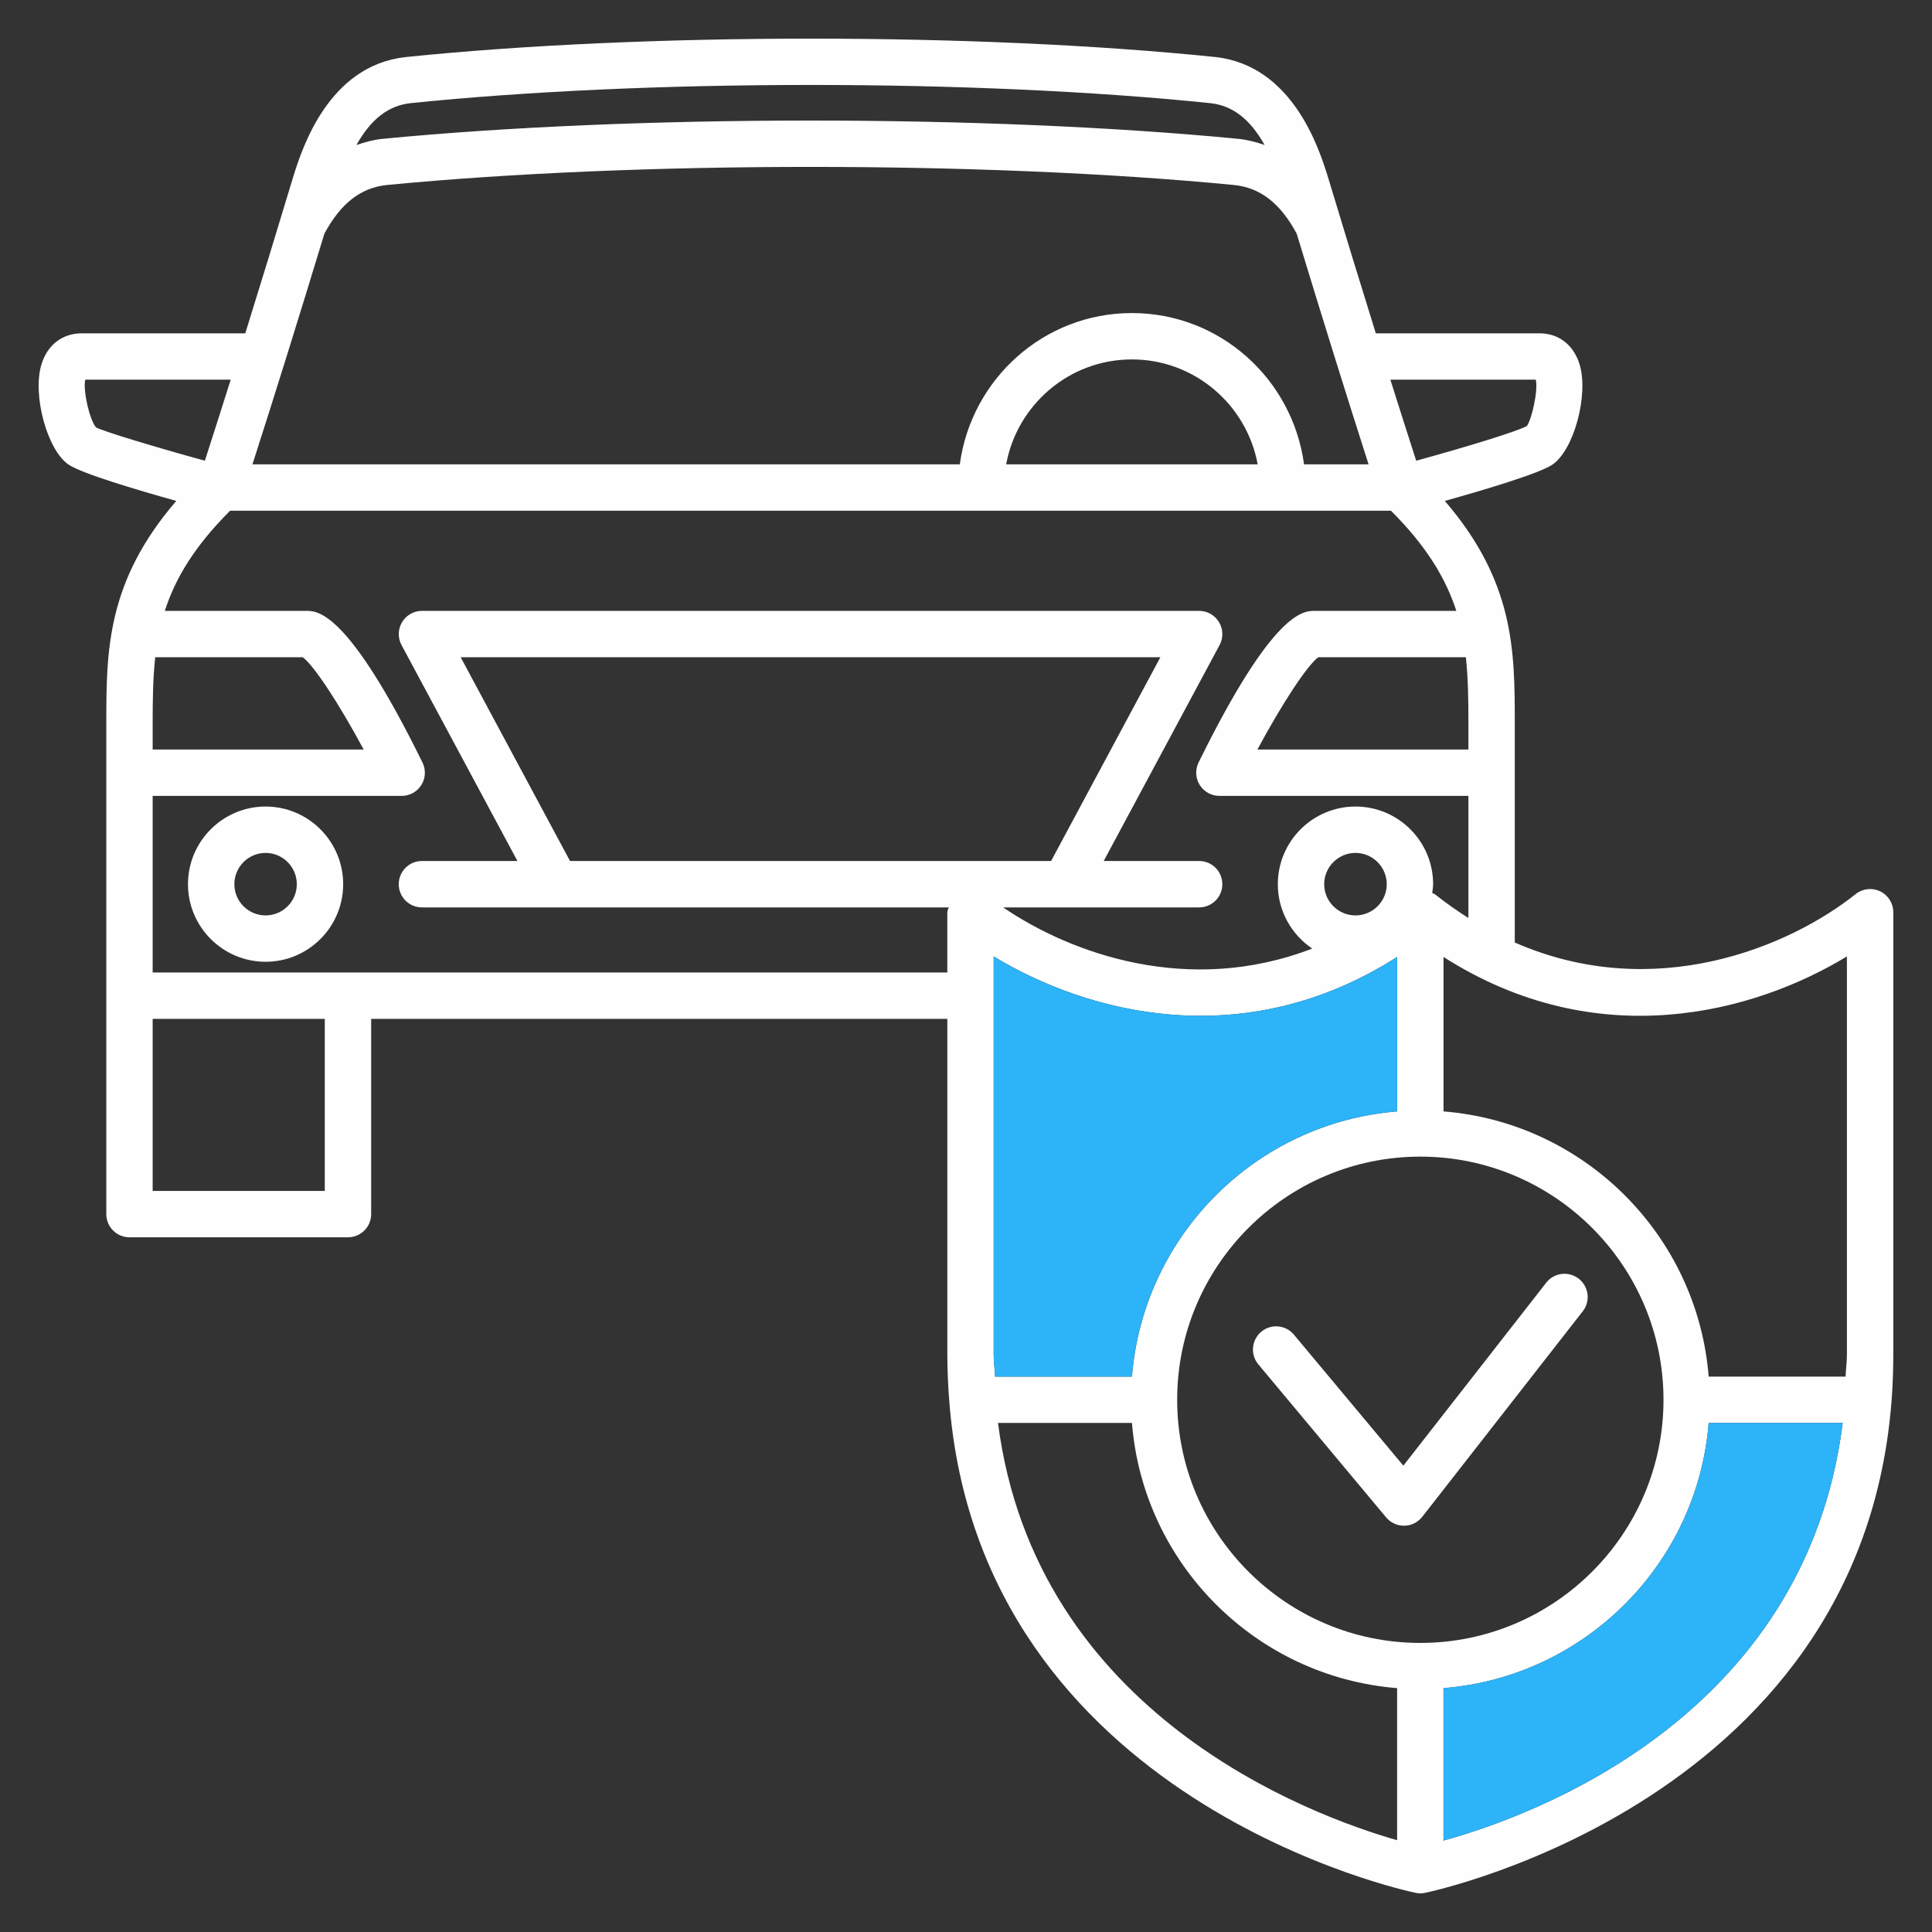
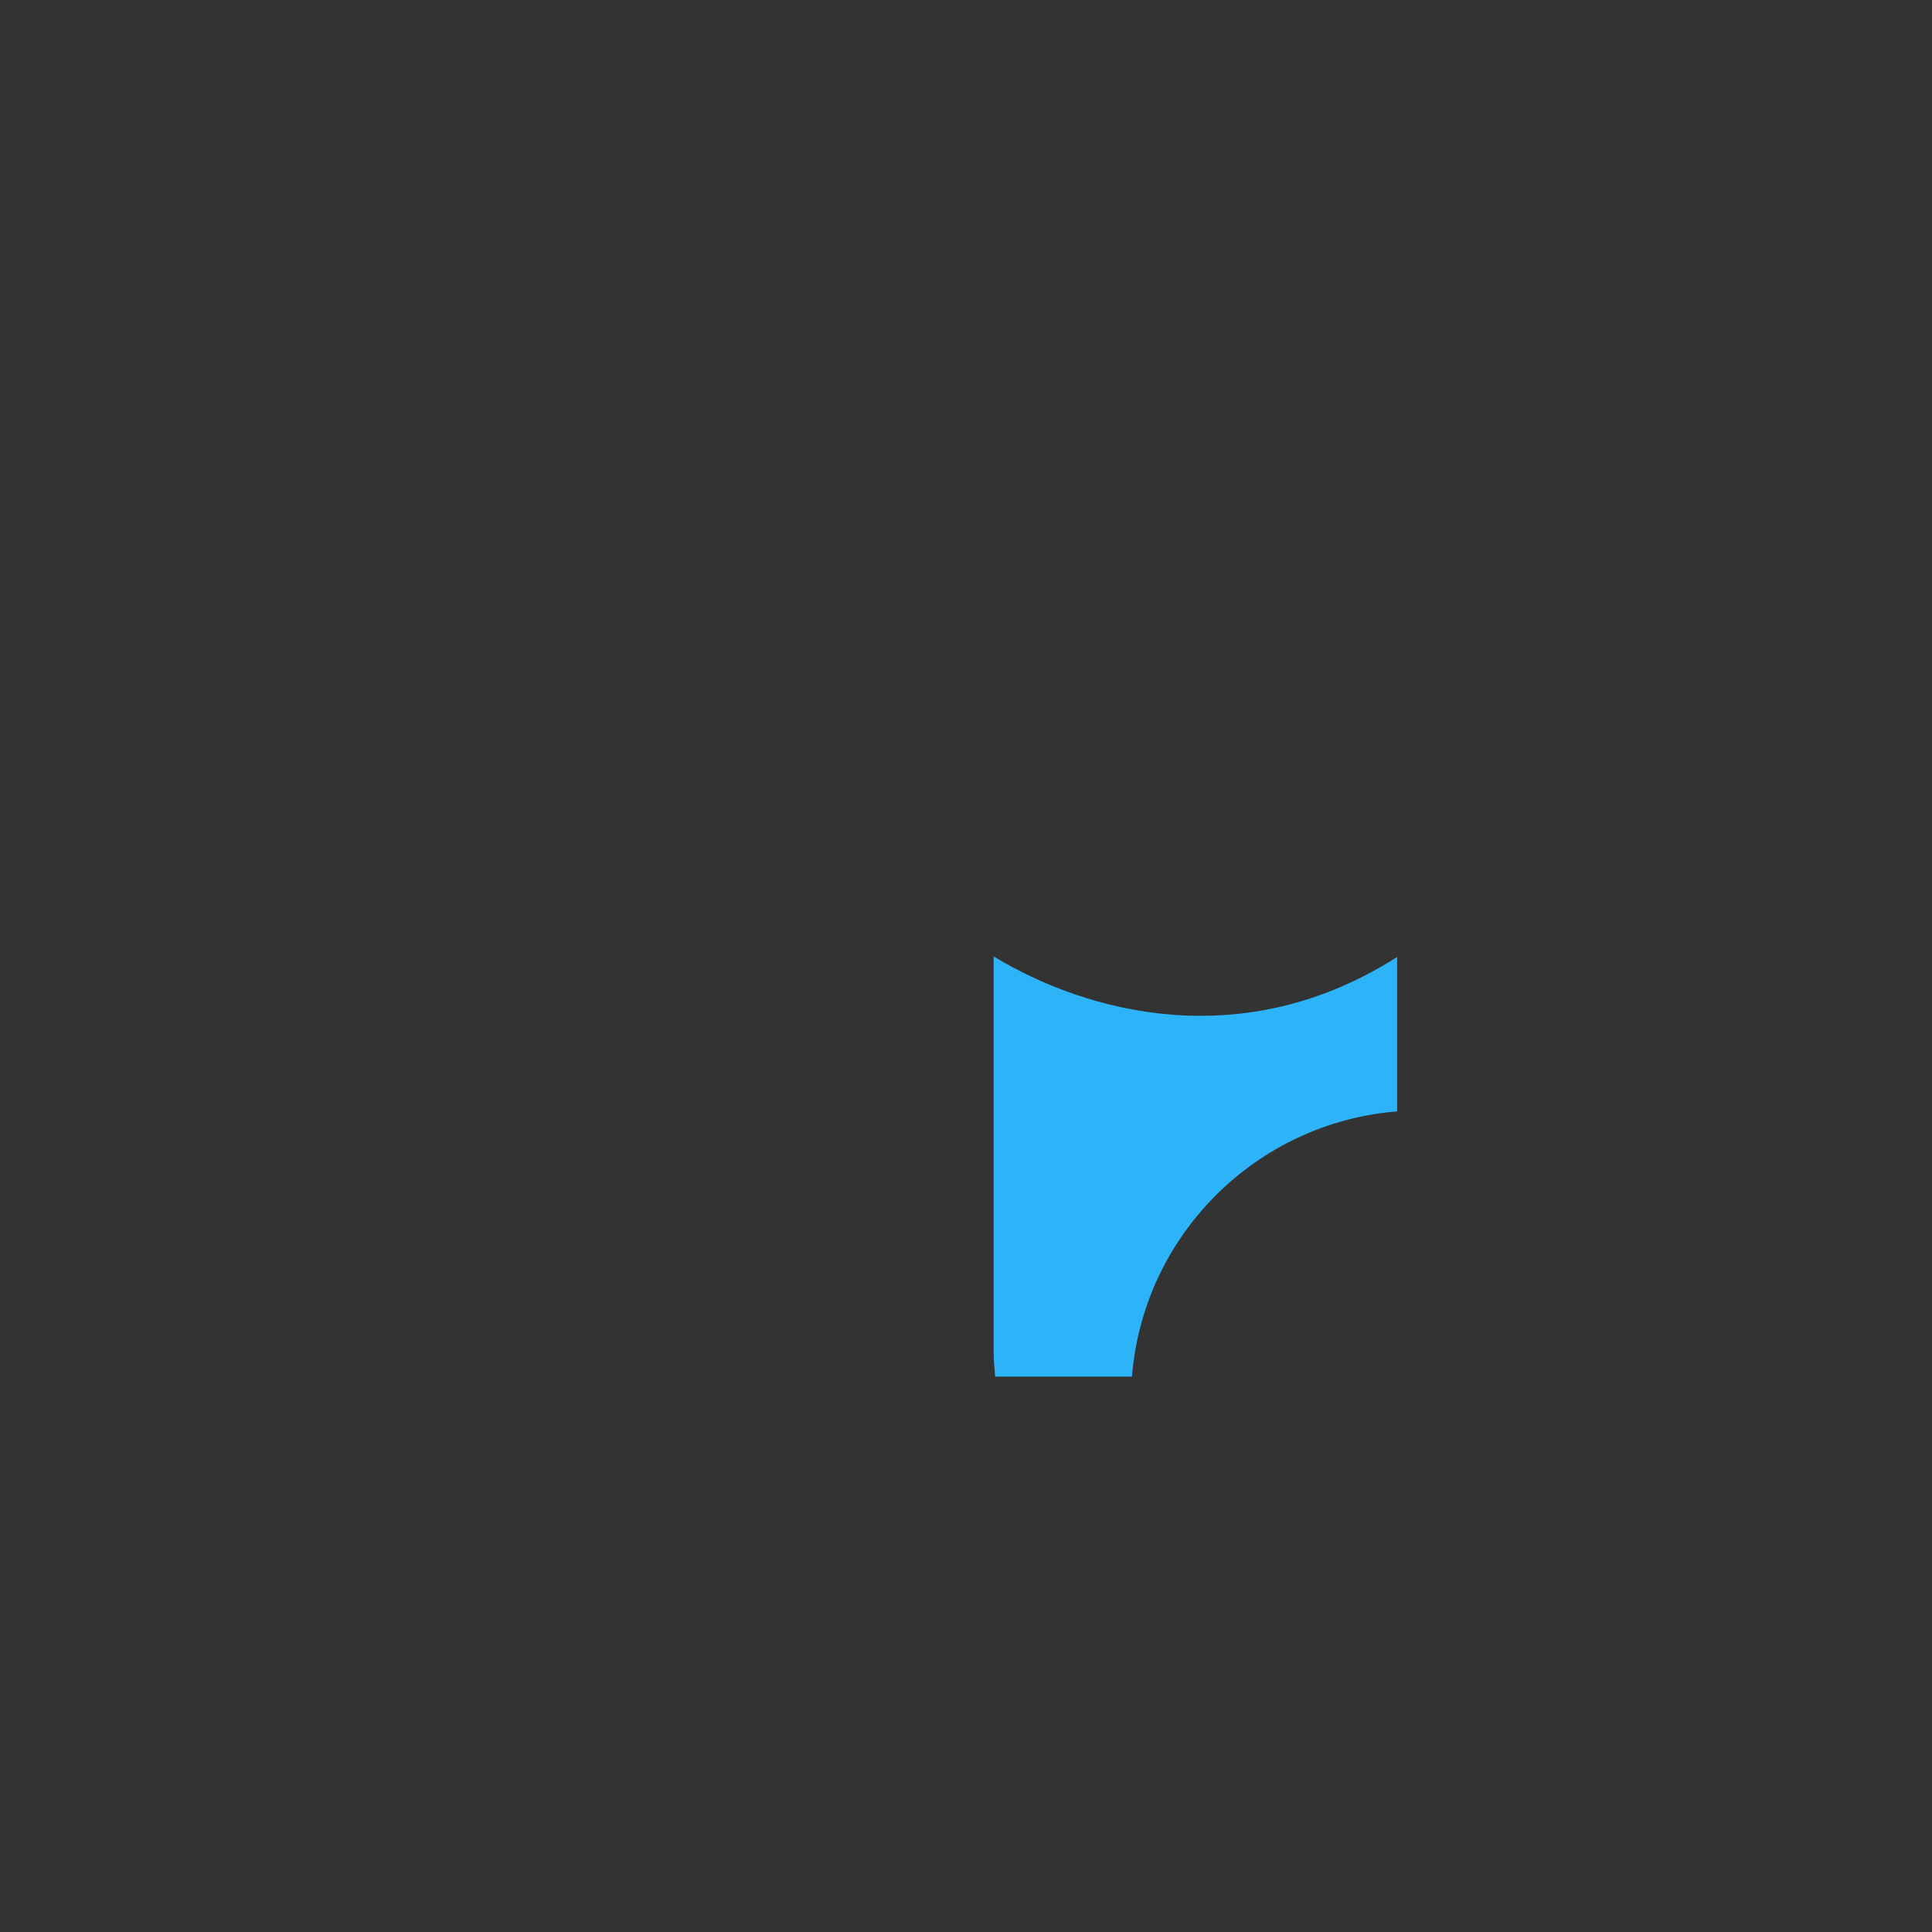
<svg xmlns="http://www.w3.org/2000/svg" xml:space="preserve" width="8.467mm" height="8.467mm" version="1.1" style="shape-rendering:geometricPrecision; text-rendering:geometricPrecision; image-rendering:optimizeQuality; fill-rule:evenodd; clip-rule:evenodd" viewBox="0 0 846.66 846.66">
  <rect x="0" y="0" width="846.66" height="846.66" fill="#333333" stroke="none" />
  <defs>
    <style type="text/css">
   
    .fil0 {fill:#FEFEFE;fill-rule:nonzero}
    .fil1 {fill:#2DB3F7;fill-rule:nonzero}
   
  </style>
  </defs>
  <g id="Layer_x0020_1">
-     <path class="fil0" d="M632.59 806.59l0 -66.8c61.85,-4.94 111.27,-54.35 116.2,-116.21l58.73 0c-16.25,129.13 -136.12,172.32 -174.93,183.01zm-195.24 -183.01l58.71 0c4.93,61.86 54.35,111.27 116.2,116.21l0 66.65c-38.46,-11.03 -158.45,-55.37 -174.91,-182.86zm-284.86 -197.4l-85.59 0 0 -77.4 109.14 0c3.51,0 6.77,-1.81 8.63,-4.8 1.85,-2.97 2.02,-6.7 0.47,-9.83 -32.65,-66.45 -45.94,-66.45 -50.94,-66.45l-61.97 0c4.48,-13.94 12.75,-28.06 28.61,-43.89l508.72 0c15.85,15.83 24.13,29.95 28.64,43.89l-62.02 0c-5,0 -18.25,0 -50.93,66.45 -1.54,3.13 -1.35,6.86 0.49,9.83 1.88,2.99 5.12,4.8 8.64,4.8l109.12 0 0 53.52c-4.92,-3.13 -9.85,-6.57 -14.76,-10.48 -0.16,-0.13 -0.36,-0.09 -0.52,-0.19 -0.18,-0.12 -0.37,-0.26 -0.57,-0.37 0.14,-1.25 0.39,-2.5 0.39,-3.77 0,-18.78 -15.26,-34.04 -34.02,-34.04 -18.77,0 -34.04,15.26 -34.04,34.04 0,11.72 6,22.09 15.08,28.2 -54.07,20.87 -105.71,2.25 -135.45,-18.04l85.89 0c5.63,0 10.16,-4.55 10.16,-10.16 0,-5.63 -4.53,-10.17 -10.16,-10.17l-41.82 0 50.78 -94.64c1.69,-3.15 1.61,-6.96 -0.24,-10.02 -1.83,-3.07 -5.14,-4.96 -8.72,-4.96l-340.6 0c-3.56,0 -6.87,1.89 -8.7,4.96 -1.85,3.06 -1.93,6.87 -0.24,10.02l50.79 94.64 -41.85 0c-5.61,0 -10.16,4.54 -10.16,10.17 0,5.61 4.55,10.16 10.16,10.16l230.87 0c-0.18,0.7 -0.63,1.34 -0.63,2.11l0 26.42 -262.65 0zm-10.16 95.72l-75.43 0 0 -75.4 75.43 0 0 75.4zm17.04 -193.44l-92.47 0 0 -11.63c0,-10.09 0.12,-19.55 1.12,-28.81l64.66 0c4.97,3.68 15.92,20.42 26.69,40.44zm-122.01 -162.08l63.74 0c-3.82,12.13 -7.6,23.98 -11.32,35.52 -21.54,-5.91 -44.46,-12.84 -47.69,-14.59 -2.76,-3.16 -5.79,-15.89 -4.73,-20.93zm142.6 -121.18c103.19,-10.63 247.29,-10.63 350.4,0 9.77,1.04 17.43,6.95 23.83,18.34 -3.68,-1.25 -7.46,-2.29 -11.5,-2.7 -110.36,-10.66 -264.58,-10.69 -375,0 -4.05,0.41 -7.83,1.45 -11.48,2.7 6.38,-11.39 14.04,-17.3 23.75,-18.34zm493.08 121.18c1.08,5.04 -1.91,17.73 -3.94,20.31 -3.96,2.31 -26.92,9.3 -48.48,15.21 -3.74,-11.6 -7.52,-23.47 -11.32,-35.52l63.74 0zm-121.89 37.11l-110.22 0c4.8,-26.11 27.63,-45.98 55.1,-45.98 27.48,0 50.32,19.87 55.12,45.98zm20.32 0c-5.03,-37.33 -36.75,-66.3 -75.44,-66.3 -38.68,0 -70.38,28.97 -75.42,66.3l-309.98 0c10.08,-31.34 20.5,-64.82 31.53,-101.11 7.2,-13.33 15.95,-20.16 27.5,-21.32 109.22,-10.55 261.78,-10.56 371.04,0 11.6,1.16 20.36,7.99 27.54,21.32 10.9,35.86 21.31,69.31 31.51,101.11l-28.28 0zm70.93 84.53c0.97,9.26 1.1,18.72 1.1,28.81l0 11.63 -92.46 0c10.75,-20.02 21.71,-36.76 26.66,-40.44l64.7 0zm-62.1 99.47c0,-7.56 6.16,-13.72 13.72,-13.72 7.54,0 13.69,6.16 13.69,13.72 0,7.54 -6.15,13.67 -13.69,13.67 -7.56,0 -13.72,-6.13 -13.72,-13.67zm-330.5 -10.17l-47.92 -89.3 306.63 0 -47.89 89.3 -210.82 0zm186.27 225.95c-0.12,-3.24 -0.61,-6.18 -0.61,-9.51l0 -174.62c40.73,24.71 109.3,43.33 176.8,0.23l0 67.68c-61.85,4.96 -111.27,54.36 -116.2,116.22l-59.99 0zm186.36 116.71c-58.77,0 -106.56,-47.79 -106.56,-106.56 0,-58.74 47.79,-106.55 106.56,-106.55 58.74,0 106.56,47.81 106.56,106.55 0,58.77 -47.82,106.56 -106.56,106.56zm186.94 -300.84l0 174.62c0,3.33 -0.47,6.27 -0.59,9.51l-59.99 0c-4.93,-61.86 -54.35,-111.26 -116.2,-116.22l0 -67.68c67.48,43.1 136.08,24.47 176.78,-0.23zm14.57 -28.54c-3.54,-1.69 -7.68,-1.23 -10.75,1.22 -28.77,22.97 -88.01,48.13 -149.37,21.21l0 -96.2c0,-31.72 -0.2,-61.91 -30.66,-97.31 17.88,-5 41.35,-12.03 47.1,-15.87 9.42,-6.3 16.03,-30.52 11.96,-43.95 -2.59,-8.54 -9.16,-13.63 -17.59,-13.63l-71.71 0c-6.85,-21.97 -13.84,-44.81 -21.09,-68.85 0,-0.04 -0.02,-0.08 -0.04,-0.14 -3.8,-11.99 -15.32,-48.44 -49.3,-52.1 -104.36,-10.73 -250.18,-10.73 -354.64,0.02 -33.92,3.64 -45.46,40.09 -49.28,52.22 -7.29,24.22 -14.3,47.06 -21.09,68.85l-71.71 0c-8.43,0 -15.02,5.09 -17.62,13.63 -4.06,13.43 2.54,37.65 11.97,43.95 5.79,3.86 29.24,10.87 47.12,15.87 -30.46,35.4 -30.66,65.59 -30.66,97.31l0 215.23c0,5.61 4.53,10.16 10.16,10.16l95.75 0c5.61,0 10.16,-4.55 10.16,-10.16l0 -85.56 252.49 0 0 147.26c0,6.74 0.33,13.26 0.8,19.62 0,0.02 0,0.04 0,0.04 0,0.05 0.01,0.09 0.01,0.13 13.31,176.25 202.54,215.59 204.51,215.97 0.65,0.15 1.3,0.21 1.97,0.21 0.65,0 1.3,-0.06 1.95,-0.21 2.05,-0.4 205.31,-42.59 205.31,-235.76l0 -194c0,-3.9 -2.24,-7.46 -5.75,-9.16z" />
    <path class="fil1" d="M436.07 603.27c-0.12,-3.24 -0.61,-6.18 -0.61,-9.51l0 -174.62c40.73,24.71 109.3,43.33 176.8,0.23l0 67.68c-61.85,4.96 -111.27,54.36 -116.2,116.22l-59.99 0z" />
-     <path class="fil1" d="M632.59 806.59l0 -66.8c61.85,-4.94 111.27,-54.35 116.2,-116.21l58.73 0c-16.25,129.13 -136.12,172.32 -174.93,183.01z" />
-     <path class="fil0" d="M116.38 401.16c-7.54,0 -13.68,-6.13 -13.68,-13.67 0,-7.56 6.14,-13.72 13.68,-13.72 7.54,0 13.69,6.16 13.69,13.72 0,7.54 -6.15,13.67 -13.69,13.67zm0 -47.71c-18.74,0 -34,15.26 -34,34.04 0,18.73 15.26,33.99 34,33.99 18.76,0 34.01,-15.26 34.01,-33.99 0,-18.78 -15.25,-34.04 -34.01,-34.04z" />
-     <path class="fil0" d="M677.59 562.13l-62.6 80.17 -47.96 -57.41c-3.61,-4.32 -10.01,-4.89 -14.3,-1.28 -4.31,3.6 -4.88,10.02 -1.28,14.31l56 67.05c1.93,2.32 4.8,3.64 7.8,3.64 0.06,0 0.13,0 0.17,0 3.07,-0.04 5.95,-1.48 7.86,-3.9l70.35 -90.08c3.45,-4.41 2.64,-10.81 -1.77,-14.26 -4.39,-3.44 -10.83,-2.71 -14.27,1.76z" />
  </g>
</svg>